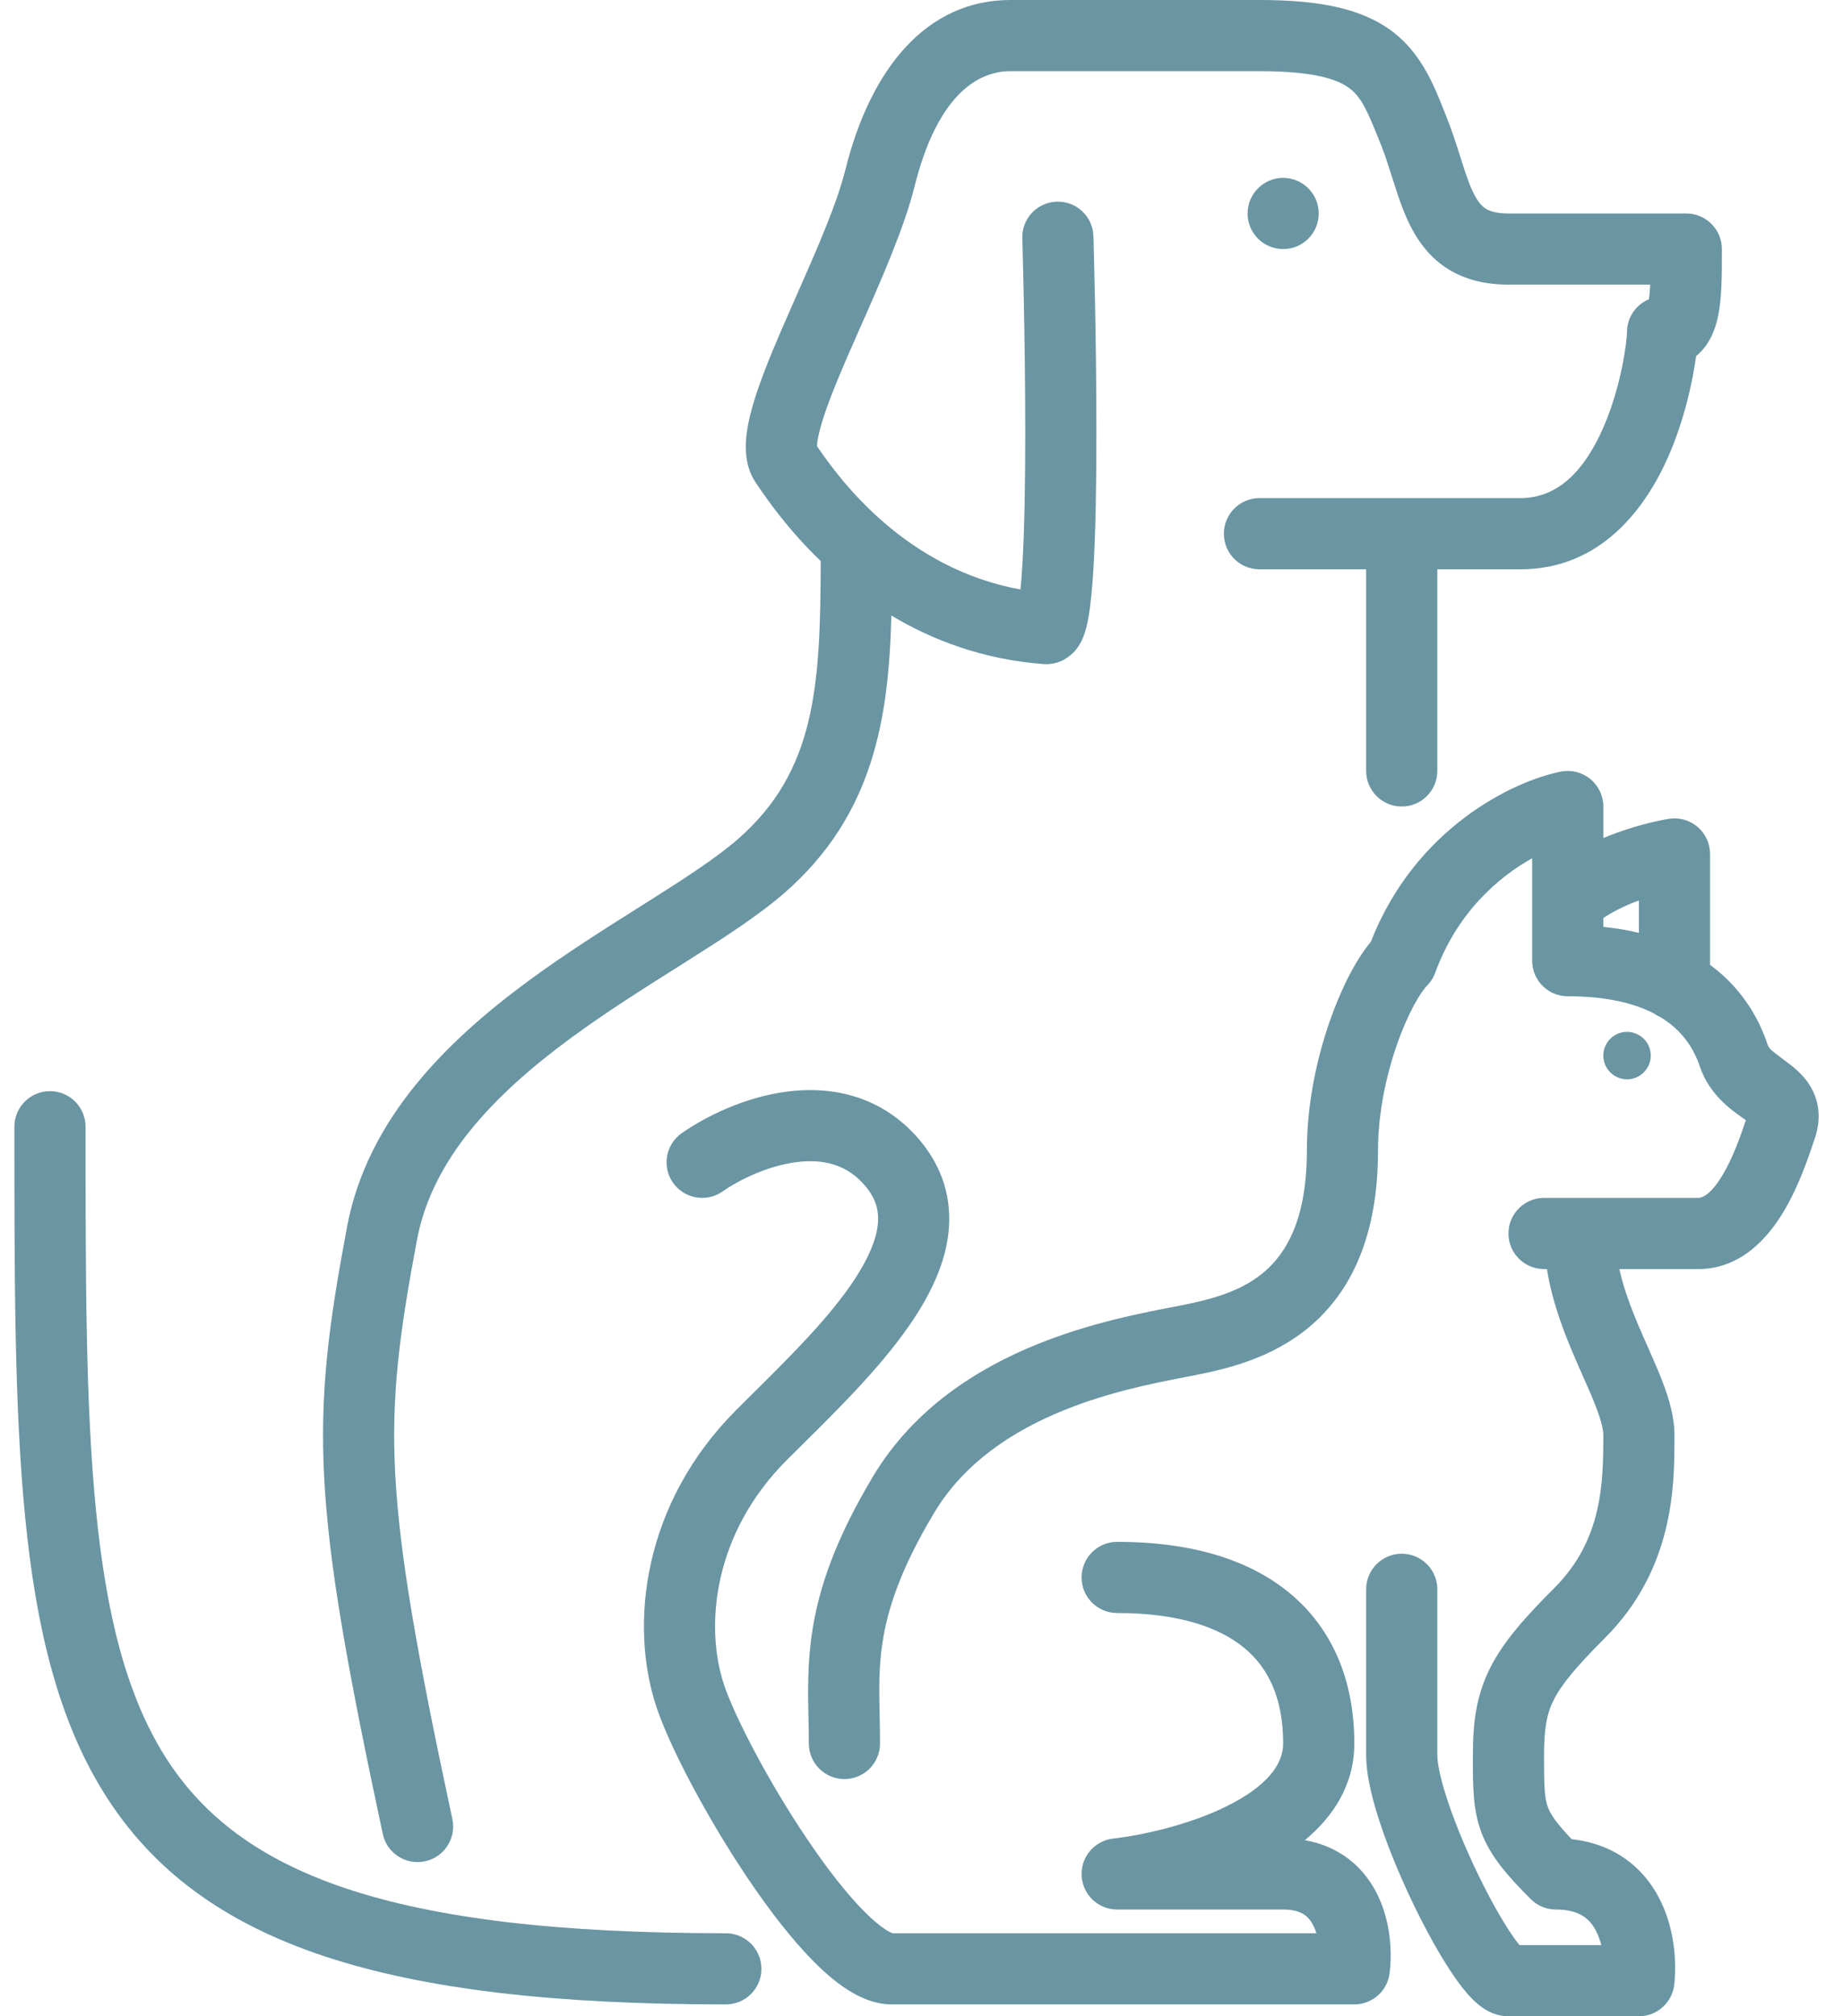
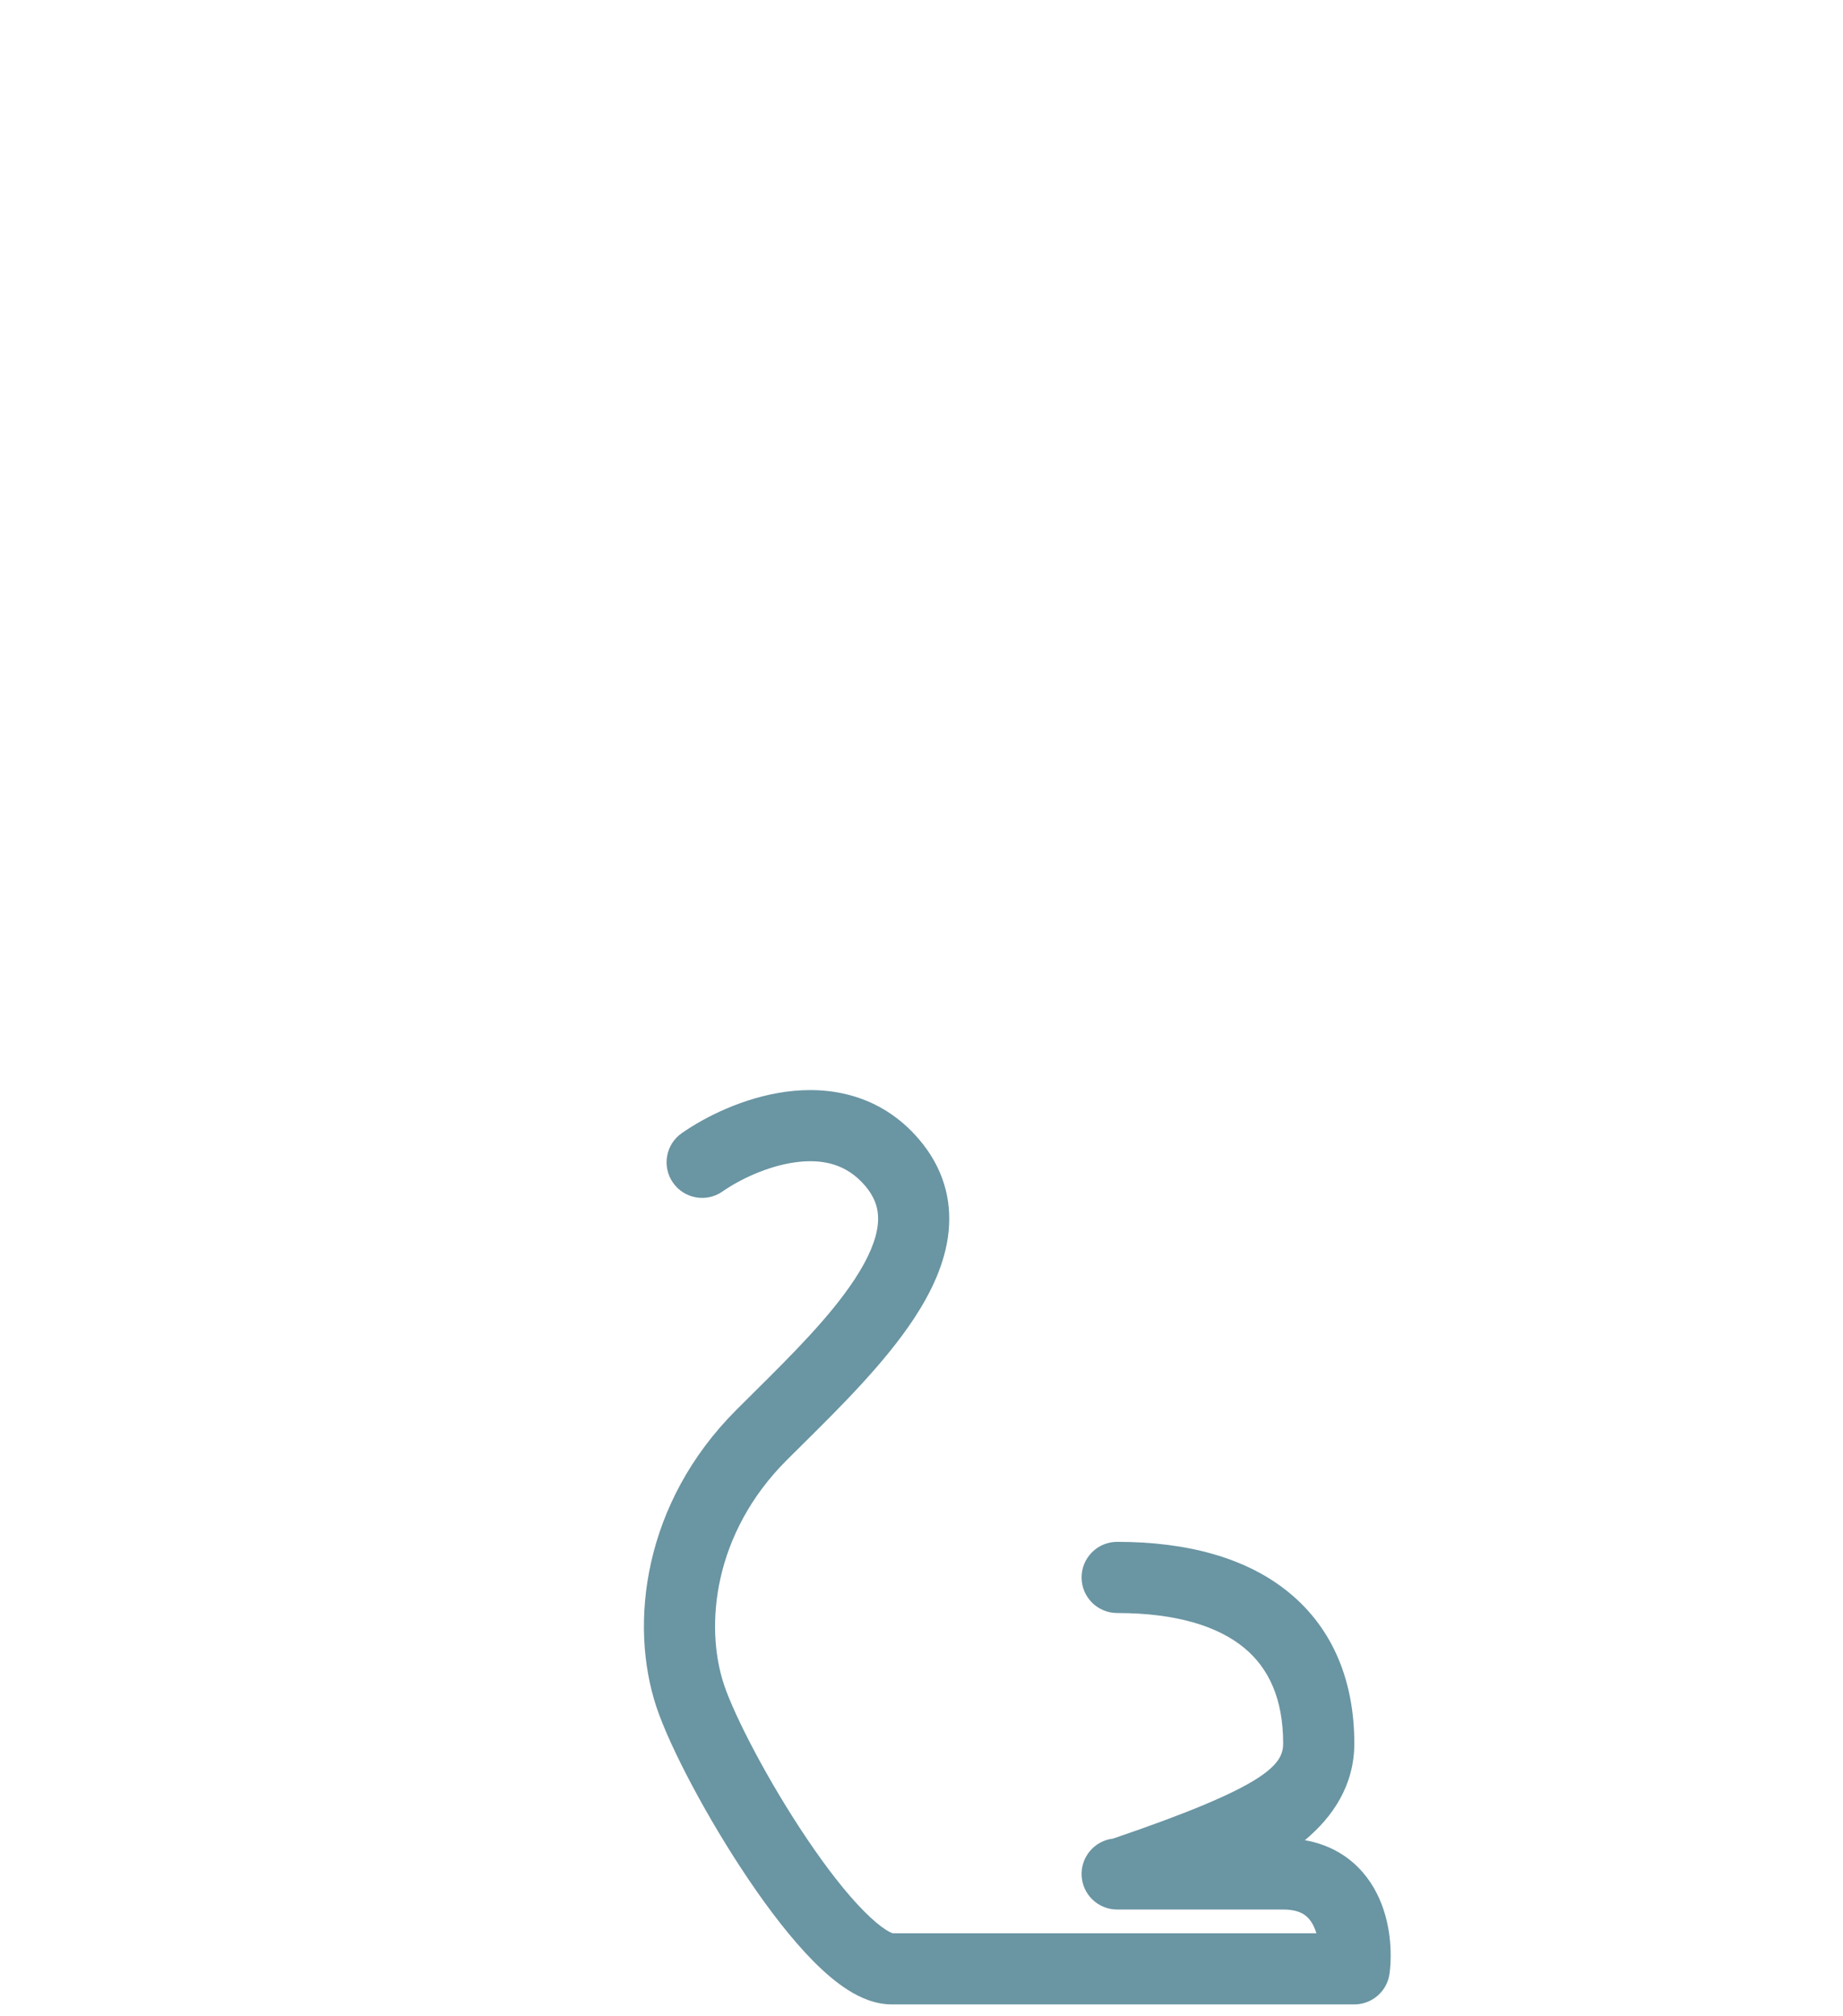
<svg xmlns="http://www.w3.org/2000/svg" width="64" height="70" viewBox="0 0 64 70" fill="none">
-   <path d="M29.361 5.877C30.236 2.376 32.173 0 35.089 0H43.736C45.866 0 47.353 0.308 48.41 1.139C49.374 1.896 49.802 2.977 50.158 3.876C50.184 3.942 50.21 4.007 50.235 4.071C50.426 4.547 50.578 5.027 50.708 5.438C50.732 5.516 50.757 5.592 50.78 5.665C50.935 6.15 51.06 6.502 51.208 6.779C51.346 7.039 51.473 7.168 51.596 7.246C51.717 7.321 51.94 7.412 52.383 7.412H58.559C59.241 7.412 59.794 7.965 59.794 8.647L59.794 8.739C59.795 9.487 59.795 10.311 59.667 10.948C59.6 11.284 59.471 11.722 59.168 12.093C59.086 12.193 58.996 12.282 58.899 12.361C58.78 13.236 58.497 14.561 57.941 15.833C57.159 17.619 55.611 19.765 52.794 19.765H49.912V26.765C49.912 27.447 49.359 28 48.677 28C47.995 28 47.441 27.447 47.441 26.765V19.765H43.736C43.053 19.765 42.5 19.212 42.5 18.529C42.5 17.847 43.053 17.294 43.736 17.294H52.794C54.095 17.294 55.017 16.351 55.677 14.843C56.326 13.36 56.5 11.78 56.5 11.529C56.5 11.016 56.813 10.576 57.258 10.39C57.281 10.249 57.296 10.082 57.306 9.882H52.383C51.59 9.882 50.886 9.715 50.287 9.341C49.69 8.968 49.301 8.454 49.028 7.942C48.764 7.446 48.58 6.898 48.427 6.418C48.399 6.331 48.372 6.245 48.345 6.161C48.215 5.751 48.095 5.371 47.941 4.988C47.491 3.863 47.291 3.401 46.884 3.082C46.501 2.78 45.722 2.471 43.736 2.471H35.089C33.887 2.471 32.529 3.388 31.758 6.476C31.396 7.923 30.599 9.725 29.892 11.325L29.89 11.328C29.729 11.691 29.573 12.044 29.428 12.38C29.016 13.332 28.686 14.153 28.505 14.793C28.414 15.114 28.377 15.336 28.37 15.473L28.37 15.488C29.188 16.698 31.459 19.743 35.437 20.465C35.461 20.228 35.483 19.947 35.502 19.626C35.577 18.39 35.603 16.722 35.603 15.029C35.603 13.342 35.578 11.653 35.552 10.383C35.539 9.749 35.526 9.221 35.517 8.851C35.512 8.666 35.508 8.521 35.505 8.423L35.501 8.273C35.48 7.591 36.016 7.021 36.698 7.001C37.38 6.98 37.95 7.516 37.97 8.198C37.97 8.198 37.97 8.198 36.736 8.235L37.97 8.198L37.975 8.353C37.978 8.453 37.982 8.6 37.986 8.787C37.996 9.161 38.009 9.694 38.022 10.334C38.048 11.612 38.074 13.32 38.074 15.029C38.074 16.733 38.048 18.462 37.969 19.775C37.929 20.424 37.874 21.014 37.793 21.461C37.755 21.673 37.698 21.926 37.601 22.153C37.555 22.263 37.468 22.444 37.312 22.616C37.149 22.794 36.818 23.059 36.324 23.059C36.292 23.059 36.261 23.058 36.229 23.055C34.132 22.894 32.38 22.224 30.953 21.369C30.864 24.923 30.338 28.291 27.255 30.988C26.345 31.784 25.1 32.582 23.826 33.387L23.499 33.594C22.29 34.357 21.024 35.155 19.813 36.046C17.142 38.012 15.006 40.24 14.479 43.051C13.867 46.313 13.58 48.464 13.726 51.199C13.875 53.972 14.472 57.385 15.708 63.153C15.851 63.82 15.426 64.477 14.759 64.62C14.092 64.763 13.435 64.338 13.293 63.671C12.058 57.909 11.42 54.322 11.259 51.331C11.097 48.301 11.427 45.922 12.051 42.596C12.759 38.818 15.565 36.105 18.349 34.056C19.635 33.11 20.974 32.265 22.172 31.51L22.507 31.299C23.819 30.469 24.89 29.774 25.628 29.129C28.328 26.767 28.491 23.814 28.5 19.479C27.328 18.351 26.585 17.265 26.237 16.744C25.921 16.27 25.884 15.738 25.902 15.356C25.922 14.952 26.013 14.527 26.128 14.12C26.358 13.306 26.749 12.351 27.16 11.399C27.33 11.007 27.504 10.613 27.676 10.223C28.378 8.632 29.056 7.096 29.361 5.877Z" fill="#6A95A3" />
-   <path fill-rule="evenodd" clip-rule="evenodd" d="M59.383 29.647C59.383 29.284 59.223 28.939 58.946 28.704C58.669 28.47 58.302 28.369 57.944 28.429C57.454 28.51 56.693 28.696 55.91 29C55.834 29.029 55.756 29.06 55.677 29.093V28C55.677 27.63 55.511 27.279 55.225 27.045C54.938 26.81 54.562 26.716 54.199 26.789C52.539 27.121 49.146 28.748 47.603 32.699C47.064 33.342 46.555 34.367 46.172 35.469C45.725 36.755 45.383 38.334 45.383 39.941C45.383 42.34 44.659 43.508 43.91 44.15C43.096 44.848 42.049 45.113 41.023 45.318C40.914 45.34 40.794 45.363 40.663 45.389C39.598 45.594 37.826 45.937 36.014 46.671C33.972 47.499 31.748 48.873 30.323 51.247C29.021 53.417 28.44 55.111 28.206 56.636C28.034 57.755 28.056 58.791 28.076 59.714C28.083 59.997 28.088 60.269 28.088 60.529C28.088 61.212 28.642 61.765 29.324 61.765C30.006 61.765 30.559 61.212 30.559 60.529C30.559 60.163 30.552 59.827 30.545 59.508C30.527 58.641 30.511 57.898 30.648 57.011C30.825 55.859 31.273 54.466 32.442 52.518C33.488 50.774 35.175 49.677 36.942 48.961C38.516 48.323 40.05 48.025 41.123 47.816C41.258 47.79 41.388 47.764 41.507 47.741C42.54 47.534 44.169 47.181 45.517 46.026C46.93 44.816 47.853 42.895 47.853 39.941C47.853 38.666 48.129 37.363 48.505 36.281C48.898 35.151 49.339 34.438 49.55 34.226C49.678 34.099 49.776 33.945 49.838 33.775C50.595 31.693 52.024 30.454 53.206 29.796V33.353C53.206 34.035 53.759 34.588 54.441 34.588C55.841 34.588 56.788 34.851 57.433 35.184C57.504 35.235 57.581 35.278 57.663 35.313C57.773 35.38 57.873 35.449 57.963 35.518C58.586 35.994 58.881 36.578 59.034 37.038C59.353 37.993 60.134 38.543 60.488 38.792C60.531 38.823 60.568 38.849 60.597 38.871L60.626 38.892C60.422 39.498 60.166 40.215 59.816 40.798C59.403 41.487 59.106 41.588 58.971 41.588H54.859L54.853 41.588L54.848 41.588H53.618C52.936 41.588 52.383 42.141 52.383 42.824C52.383 43.506 52.936 44.059 53.618 44.059H53.719C53.914 45.28 54.358 46.378 54.75 47.279C54.83 47.464 54.907 47.637 54.979 47.801C55.155 48.199 55.309 48.545 55.435 48.879C55.615 49.352 55.677 49.643 55.677 49.824C55.677 51.479 55.646 53.461 53.98 55.127C52.947 56.16 52.199 57.002 51.741 57.918C51.257 58.885 51.147 59.826 51.147 60.941L51.147 61.082C51.147 61.981 51.146 62.802 51.428 63.577C51.735 64.423 52.328 65.104 53.156 65.932C53.388 66.164 53.702 66.294 54.03 66.294C54.865 66.294 55.212 66.636 55.419 67.026C55.5 67.181 55.562 67.353 55.607 67.529H52.765C52.689 67.437 52.593 67.309 52.48 67.141C52.138 66.633 51.728 65.903 51.332 65.086C50.938 64.273 50.573 63.406 50.309 62.633C50.033 61.823 49.912 61.24 49.912 60.941V55.176C49.912 54.494 49.359 53.941 48.677 53.941C47.995 53.941 47.441 54.494 47.441 55.176V60.941C47.441 61.672 47.681 62.582 47.971 63.431C48.273 64.318 48.68 65.279 49.109 66.164C49.537 67.046 50.003 67.886 50.432 68.522C50.643 68.836 50.871 69.138 51.102 69.375C51.218 69.493 51.363 69.627 51.536 69.738C51.691 69.838 51.99 70 52.383 70H56.912C57.541 70 58.07 69.527 58.14 68.901C58.226 68.122 58.161 66.927 57.602 65.871C57.056 64.838 56.069 64.015 54.578 63.853C54.019 63.265 53.838 62.976 53.749 62.732C53.634 62.415 53.618 62.046 53.618 60.941C53.618 59.997 53.714 59.497 53.951 59.023C54.213 58.498 54.701 57.899 55.727 56.873C58.148 54.452 58.148 51.534 58.147 49.884L58.147 49.824C58.147 49.181 57.952 48.545 57.745 48.002C57.593 47.601 57.399 47.163 57.212 46.741C57.145 46.589 57.079 46.439 57.015 46.294C56.687 45.539 56.397 44.8 56.233 44.059H58.971C60.483 44.059 61.422 42.924 61.934 42.069C62.468 41.18 62.812 40.148 63.014 39.543L63.025 39.508C63.217 38.932 63.205 38.342 62.917 37.803C62.674 37.347 62.291 37.053 62.08 36.894L61.958 36.803C61.508 36.466 61.428 36.406 61.378 36.256C61.12 35.481 60.591 34.418 59.464 33.556C59.437 33.535 59.41 33.515 59.383 33.495V29.647ZM55.677 32.179V31.873C55.98 31.666 56.367 31.472 56.802 31.303C56.839 31.289 56.876 31.275 56.912 31.262V32.386C56.528 32.294 56.117 32.224 55.677 32.179Z" fill="#6A95A3" />
-   <path d="M27.618 40.352C26.631 40.487 25.661 40.966 25.091 41.365C24.532 41.756 23.762 41.62 23.371 41.061C22.979 40.502 23.115 39.732 23.674 39.341C24.477 38.779 25.812 38.105 27.283 37.904C28.792 37.697 30.569 37.986 31.909 39.549C32.75 40.531 33.058 41.641 32.939 42.772C32.827 43.847 32.339 44.863 31.746 45.766C30.729 47.316 29.178 48.851 27.88 50.136C27.685 50.329 27.496 50.516 27.315 50.697C24.777 53.235 24.461 56.447 25.143 58.492C25.505 59.577 26.672 61.839 28.032 63.853C28.705 64.851 29.39 65.734 30.002 66.351C30.309 66.661 30.568 66.874 30.771 67.002C30.908 67.089 30.981 67.112 30.999 67.118H45.714C45.685 67.024 45.65 66.934 45.608 66.851C45.516 66.669 45.405 66.545 45.274 66.461C45.147 66.38 44.932 66.294 44.559 66.294H38.794C38.14 66.294 37.599 65.784 37.561 65.131C37.523 64.478 38 63.908 38.65 63.832C39.724 63.706 41.325 63.343 42.618 62.698C43.978 62.019 44.559 61.269 44.559 60.529C44.559 58.97 44.053 57.909 43.206 57.21C42.322 56.48 40.894 56 38.794 56C38.112 56 37.559 55.447 37.559 54.765C37.559 54.083 38.112 53.529 38.794 53.529C41.224 53.529 43.296 54.079 44.78 55.305C46.301 56.562 47.03 58.383 47.03 60.529C47.03 61.991 46.273 63.087 45.313 63.887C45.788 63.97 46.22 64.135 46.6 64.377C47.17 64.74 47.558 65.233 47.813 65.737C48.304 66.71 48.344 67.801 48.255 68.506C48.178 69.124 47.653 69.588 47.03 69.588H30.971C30.381 69.588 29.856 69.346 29.454 69.092C29.035 68.828 28.628 68.475 28.247 68.09C27.482 67.318 26.7 66.296 25.984 65.235C24.564 63.131 23.261 60.658 22.799 59.273C21.833 56.377 22.341 52.177 25.568 48.95C25.765 48.754 25.963 48.556 26.162 48.359C27.481 47.051 28.819 45.724 29.681 44.41C30.169 43.666 30.428 43.035 30.482 42.515C30.531 42.05 30.427 41.616 30.033 41.157C29.396 40.414 28.565 40.222 27.618 40.352Z" fill="#6A95A3" />
-   <path d="M2.971 39.118C2.971 38.435 2.418 37.882 1.736 37.882C1.053 37.882 0.5 38.435 0.5 39.118V39.171C0.5 44.378 0.5 48.88 0.873 52.666C1.247 56.464 2.006 59.685 3.622 62.266C6.934 67.554 13.447 69.588 25.206 69.588C25.888 69.588 26.441 69.035 26.441 68.353C26.441 67.671 25.888 67.118 25.206 67.118C13.495 67.118 8.272 65.035 5.716 60.955C4.399 58.851 3.691 56.077 3.332 52.424C2.972 48.772 2.971 44.388 2.971 39.118Z" fill="#6A95A3" />
-   <path d="M57.324 36.647C57.324 37.102 56.955 37.471 56.5 37.471C56.045 37.471 55.677 37.102 55.677 36.647C55.677 36.192 56.045 35.824 56.5 35.824C56.955 35.824 57.324 36.192 57.324 36.647Z" fill="#6A95A3" />
-   <path d="M45.794 7.412C45.794 8.094 45.241 8.647 44.559 8.647C43.877 8.647 43.324 8.094 43.324 7.412C43.324 6.73 43.877 6.176 44.559 6.176C45.241 6.176 45.794 6.73 45.794 7.412Z" fill="#6A95A3" />
+   <path d="M27.618 40.352C26.631 40.487 25.661 40.966 25.091 41.365C24.532 41.756 23.762 41.62 23.371 41.061C22.979 40.502 23.115 39.732 23.674 39.341C24.477 38.779 25.812 38.105 27.283 37.904C28.792 37.697 30.569 37.986 31.909 39.549C32.75 40.531 33.058 41.641 32.939 42.772C32.827 43.847 32.339 44.863 31.746 45.766C30.729 47.316 29.178 48.851 27.88 50.136C27.685 50.329 27.496 50.516 27.315 50.697C24.777 53.235 24.461 56.447 25.143 58.492C25.505 59.577 26.672 61.839 28.032 63.853C28.705 64.851 29.39 65.734 30.002 66.351C30.309 66.661 30.568 66.874 30.771 67.002C30.908 67.089 30.981 67.112 30.999 67.118H45.714C45.685 67.024 45.65 66.934 45.608 66.851C45.516 66.669 45.405 66.545 45.274 66.461C45.147 66.38 44.932 66.294 44.559 66.294H38.794C38.14 66.294 37.599 65.784 37.561 65.131C37.523 64.478 38 63.908 38.65 63.832C43.978 62.019 44.559 61.269 44.559 60.529C44.559 58.97 44.053 57.909 43.206 57.21C42.322 56.48 40.894 56 38.794 56C38.112 56 37.559 55.447 37.559 54.765C37.559 54.083 38.112 53.529 38.794 53.529C41.224 53.529 43.296 54.079 44.78 55.305C46.301 56.562 47.03 58.383 47.03 60.529C47.03 61.991 46.273 63.087 45.313 63.887C45.788 63.97 46.22 64.135 46.6 64.377C47.17 64.74 47.558 65.233 47.813 65.737C48.304 66.71 48.344 67.801 48.255 68.506C48.178 69.124 47.653 69.588 47.03 69.588H30.971C30.381 69.588 29.856 69.346 29.454 69.092C29.035 68.828 28.628 68.475 28.247 68.09C27.482 67.318 26.7 66.296 25.984 65.235C24.564 63.131 23.261 60.658 22.799 59.273C21.833 56.377 22.341 52.177 25.568 48.95C25.765 48.754 25.963 48.556 26.162 48.359C27.481 47.051 28.819 45.724 29.681 44.41C30.169 43.666 30.428 43.035 30.482 42.515C30.531 42.05 30.427 41.616 30.033 41.157C29.396 40.414 28.565 40.222 27.618 40.352Z" fill="#6A95A3" />
</svg>